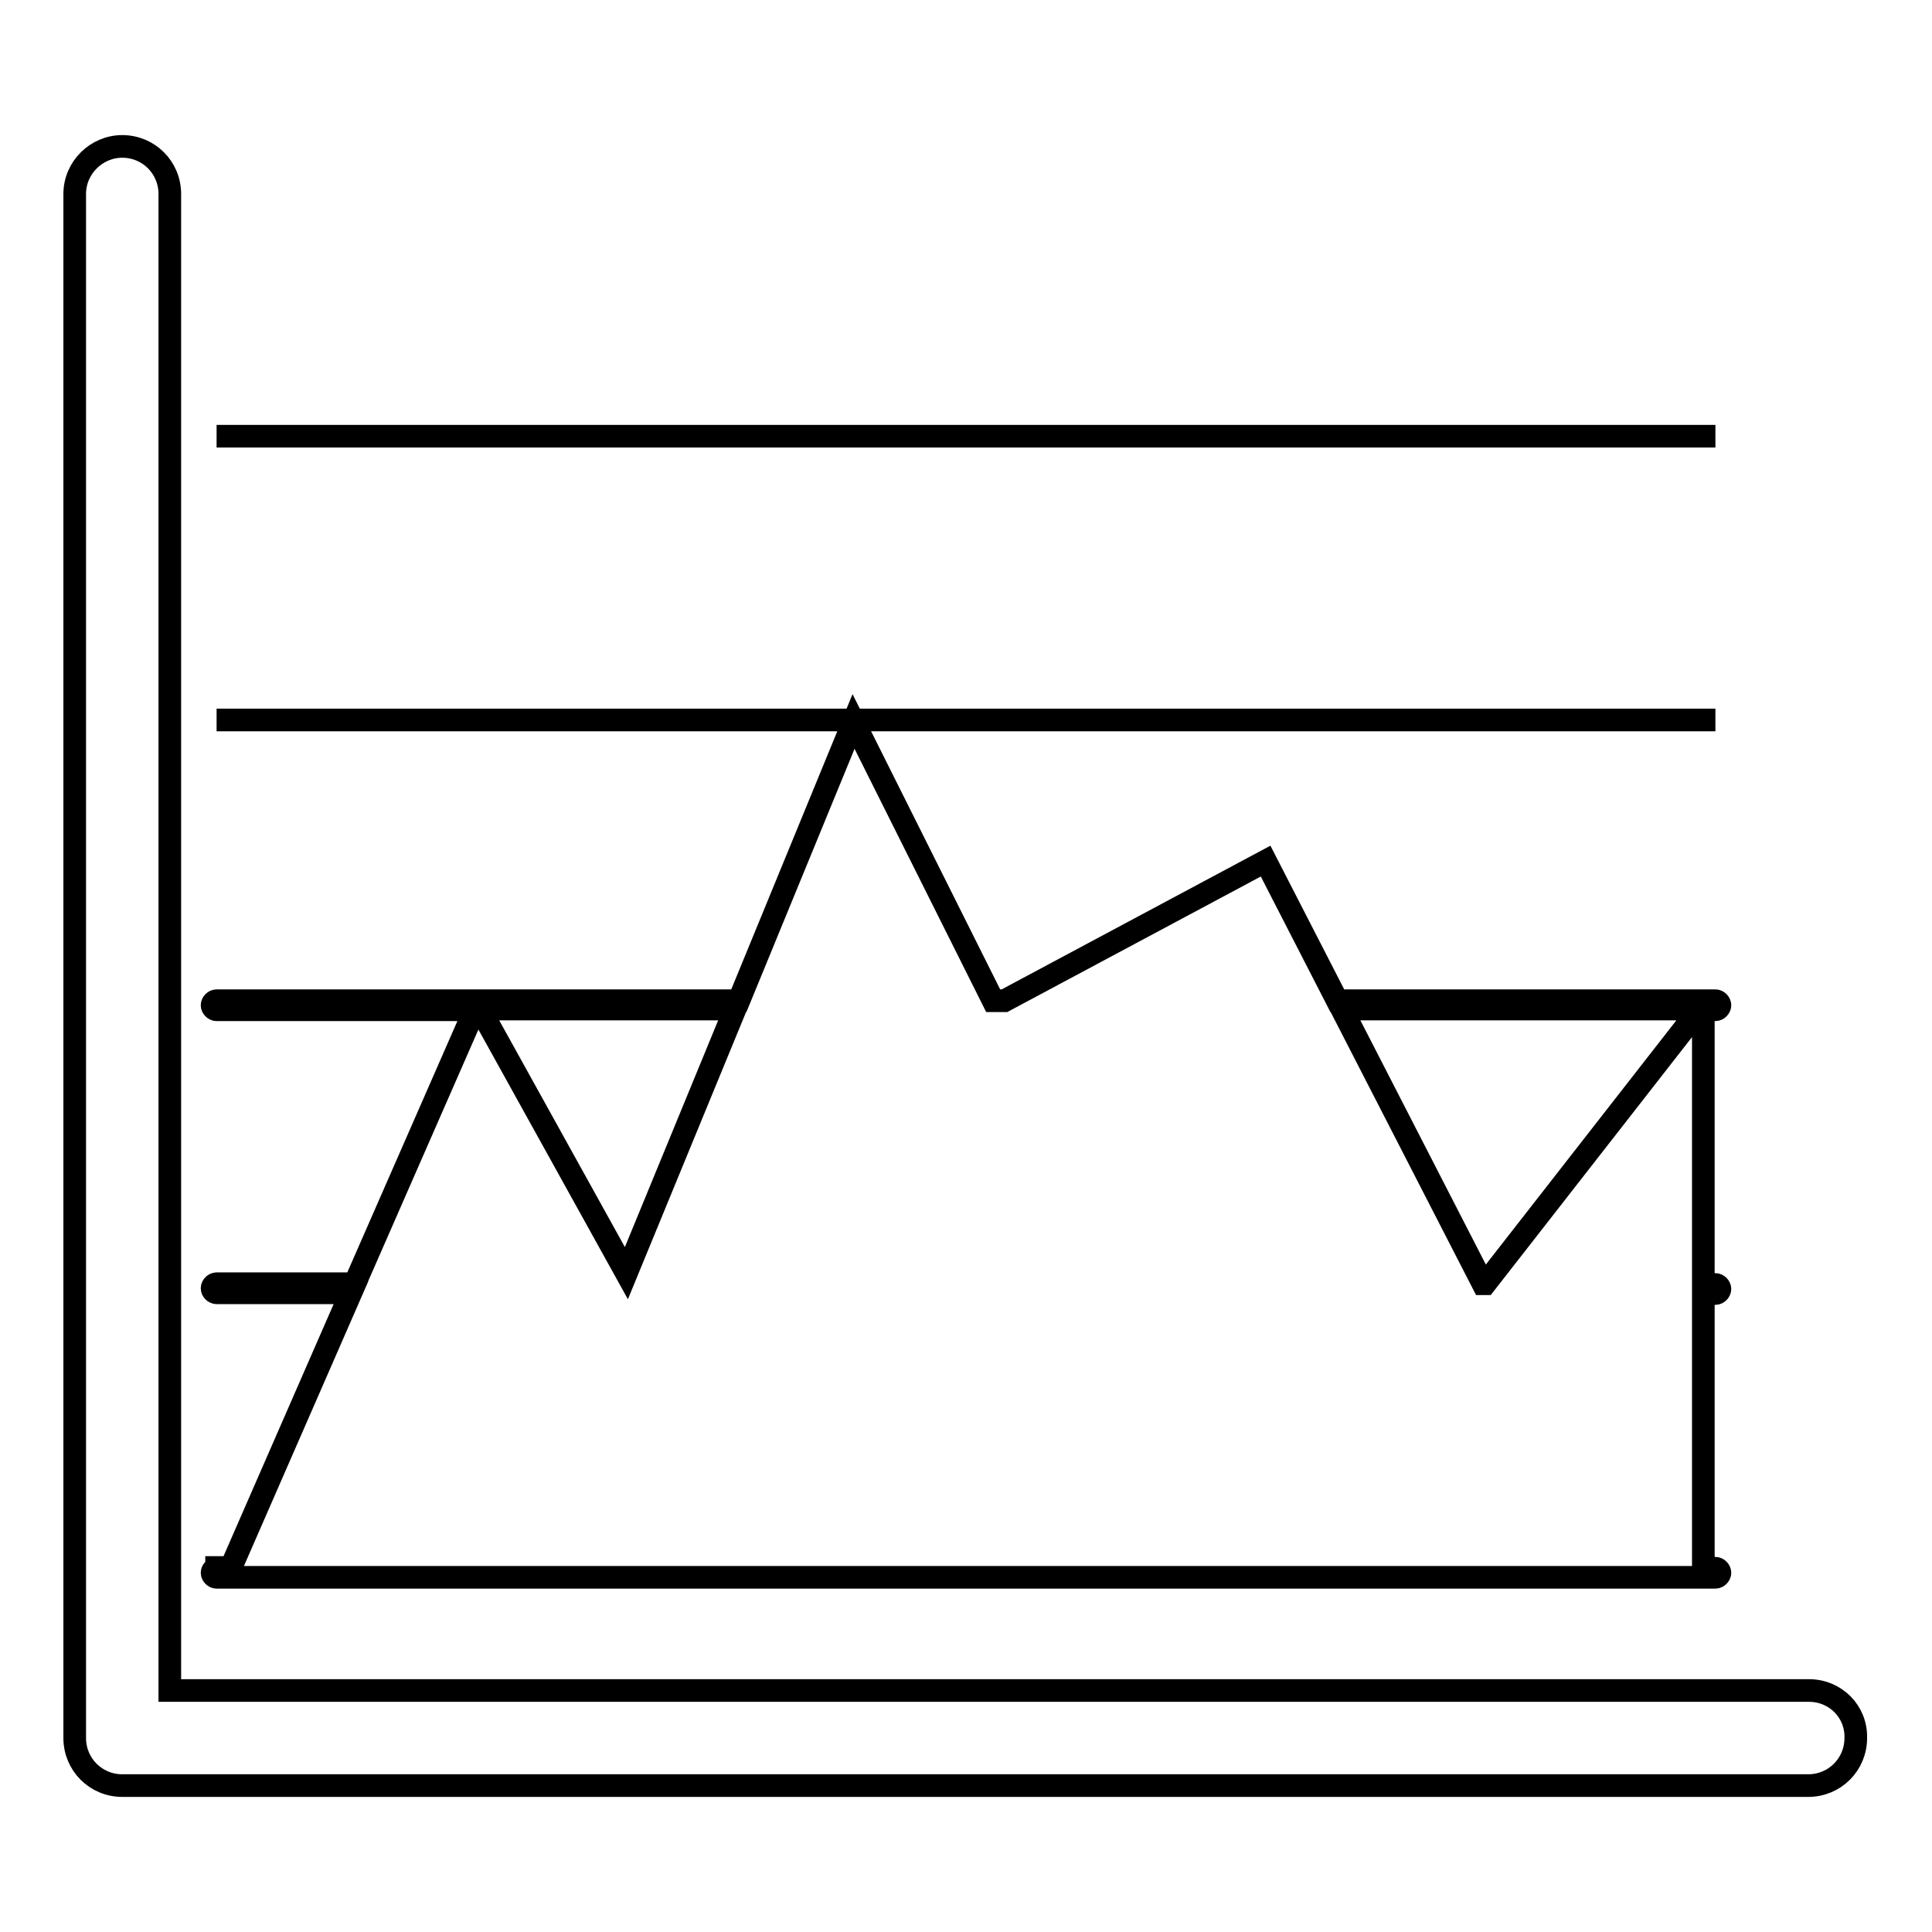
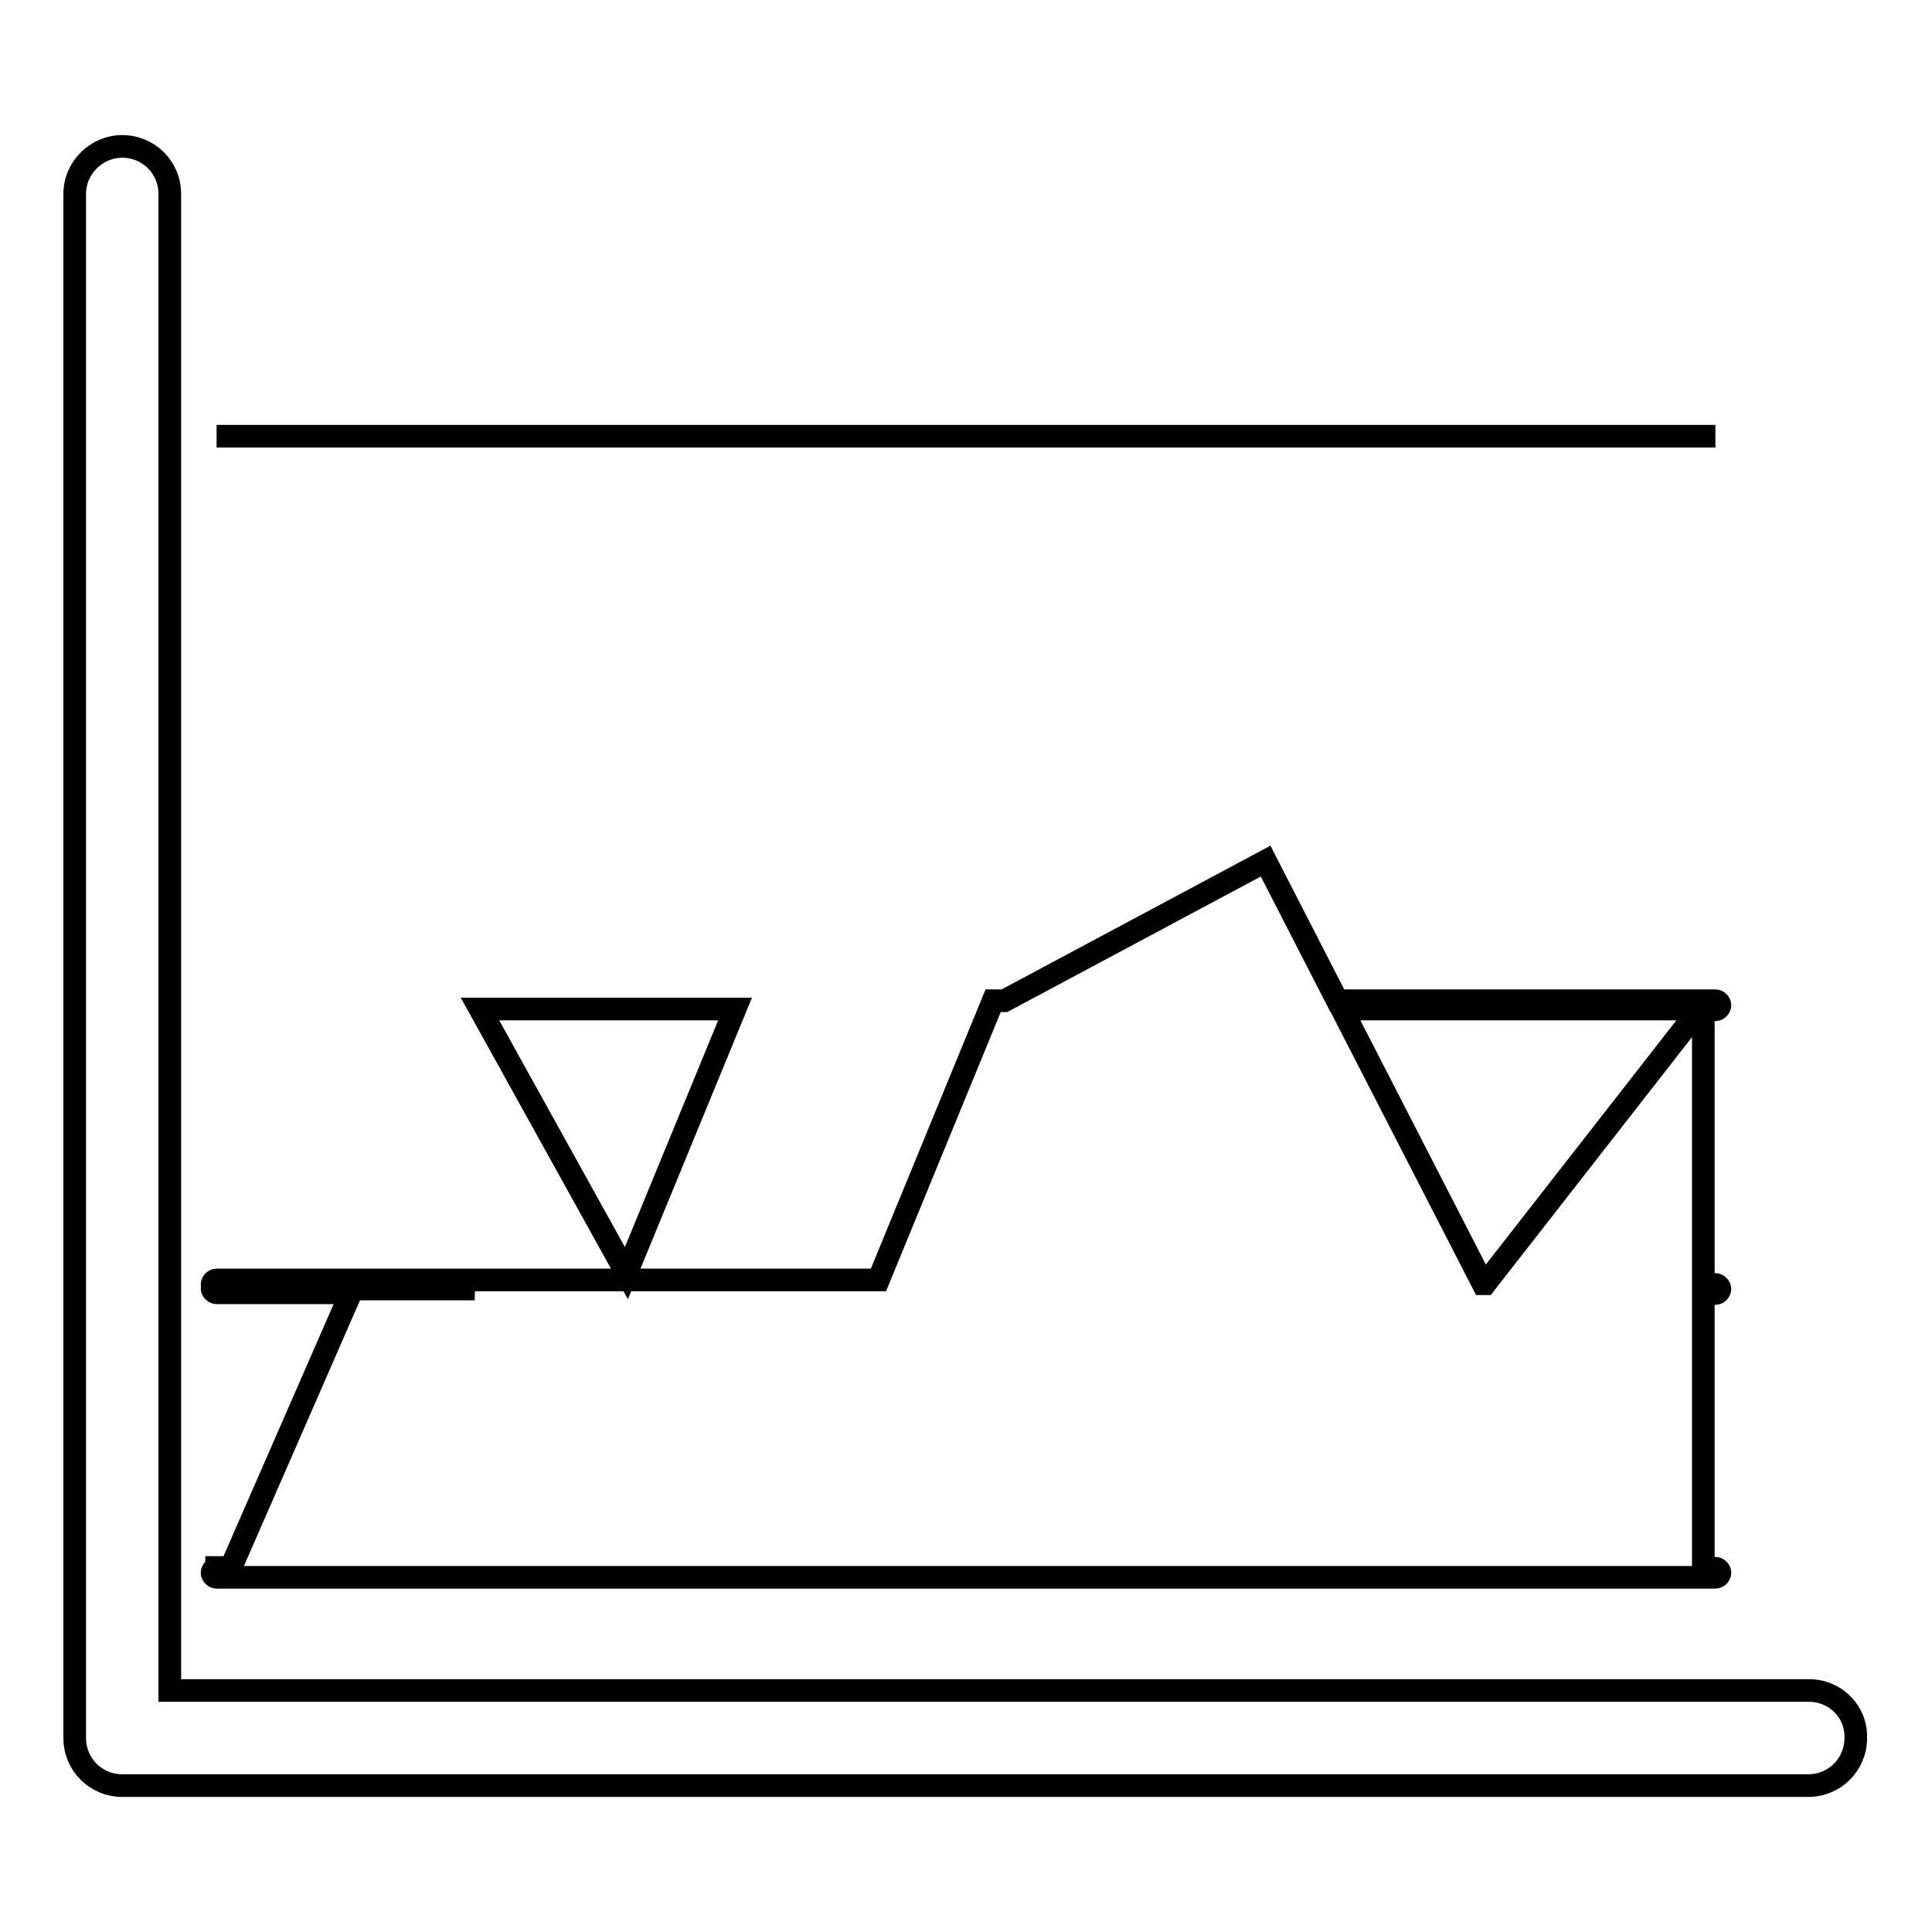
<svg xmlns="http://www.w3.org/2000/svg" version="1.1" x="0px" y="0px" viewBox="0 0 256 256" enable-background="new 0 0 256 256" xml:space="preserve">
  <g>
    <g>
      <g>
        <g>
-           <path stroke-width="3" fill-opacity="0" stroke="#000000" d="M28.7 95.4L227.3 95.4" />
          <path stroke-width="3" fill-opacity="0" stroke="#000000" d="M28.7 57.8L227.3 57.8" />
        </g>
        <g>
          <path stroke-width="3" fill-opacity="0" stroke="#000000" d="M239.7,224H22.5V25.7c0-3.5-2.8-6.3-6.3-6.3c-3.4,0-6.3,2.8-6.3,6.3v204.6c0,3.5,2.8,6.3,6.3,6.3h223.4c3.5,0,6.3-2.8,6.3-6.3C246,226.8,243.2,224,239.7,224z" />
-           <path stroke-width="3" fill-opacity="0" stroke="#000000" d="M28.7,207.8c-0.3,0-0.6,0.3-0.6,0.6c0,0.3,0.3,0.6,0.6,0.6h198.6c0.3,0,0.6-0.3,0.6-0.6c0-0.3-0.3-0.6-0.6-0.6h-1.6v-36.4h1.6c0.3,0,0.6-0.3,0.6-0.6c0-0.3-0.3-0.6-0.6-0.6h-1.6v-36.4h1.6c0.3,0,0.6-0.3,0.6-0.6c0-0.3-0.3-0.6-0.6-0.6h-50.1l-9.5-18.5l-34.6,18.5h-1.5l-18.5-37l-15.2,37H28.7c-0.3,0-0.6,0.3-0.6,0.6c0,0.3,0.3,0.6,0.6,0.6h34.2L47,170.1H28.7c-0.3,0-0.6,0.3-0.6,0.6c0,0.3,0.3,0.6,0.6,0.6h17.8l-15.9,36.4H28.7z M97.4,133.7l-14.4,35l-19.4-35H97.4z M177.8,133.7h47.4l-28.4,36.4h-0.3L177.8,133.7z" />
+           <path stroke-width="3" fill-opacity="0" stroke="#000000" d="M28.7,207.8c-0.3,0-0.6,0.3-0.6,0.6c0,0.3,0.3,0.6,0.6,0.6h198.6c0.3,0,0.6-0.3,0.6-0.6c0-0.3-0.3-0.6-0.6-0.6h-1.6v-36.4h1.6c0.3,0,0.6-0.3,0.6-0.6c0-0.3-0.3-0.6-0.6-0.6h-1.6v-36.4h1.6c0.3,0,0.6-0.3,0.6-0.6c0-0.3-0.3-0.6-0.6-0.6h-50.1l-9.5-18.5l-34.6,18.5h-1.5l-15.2,37H28.7c-0.3,0-0.6,0.3-0.6,0.6c0,0.3,0.3,0.6,0.6,0.6h34.2L47,170.1H28.7c-0.3,0-0.6,0.3-0.6,0.6c0,0.3,0.3,0.6,0.6,0.6h17.8l-15.9,36.4H28.7z M97.4,133.7l-14.4,35l-19.4-35H97.4z M177.8,133.7h47.4l-28.4,36.4h-0.3L177.8,133.7z" />
        </g>
      </g>
      <g />
      <g />
      <g />
      <g />
      <g />
      <g />
      <g />
      <g />
      <g />
      <g />
      <g />
      <g />
      <g />
      <g />
      <g />
    </g>
  </g>
</svg>